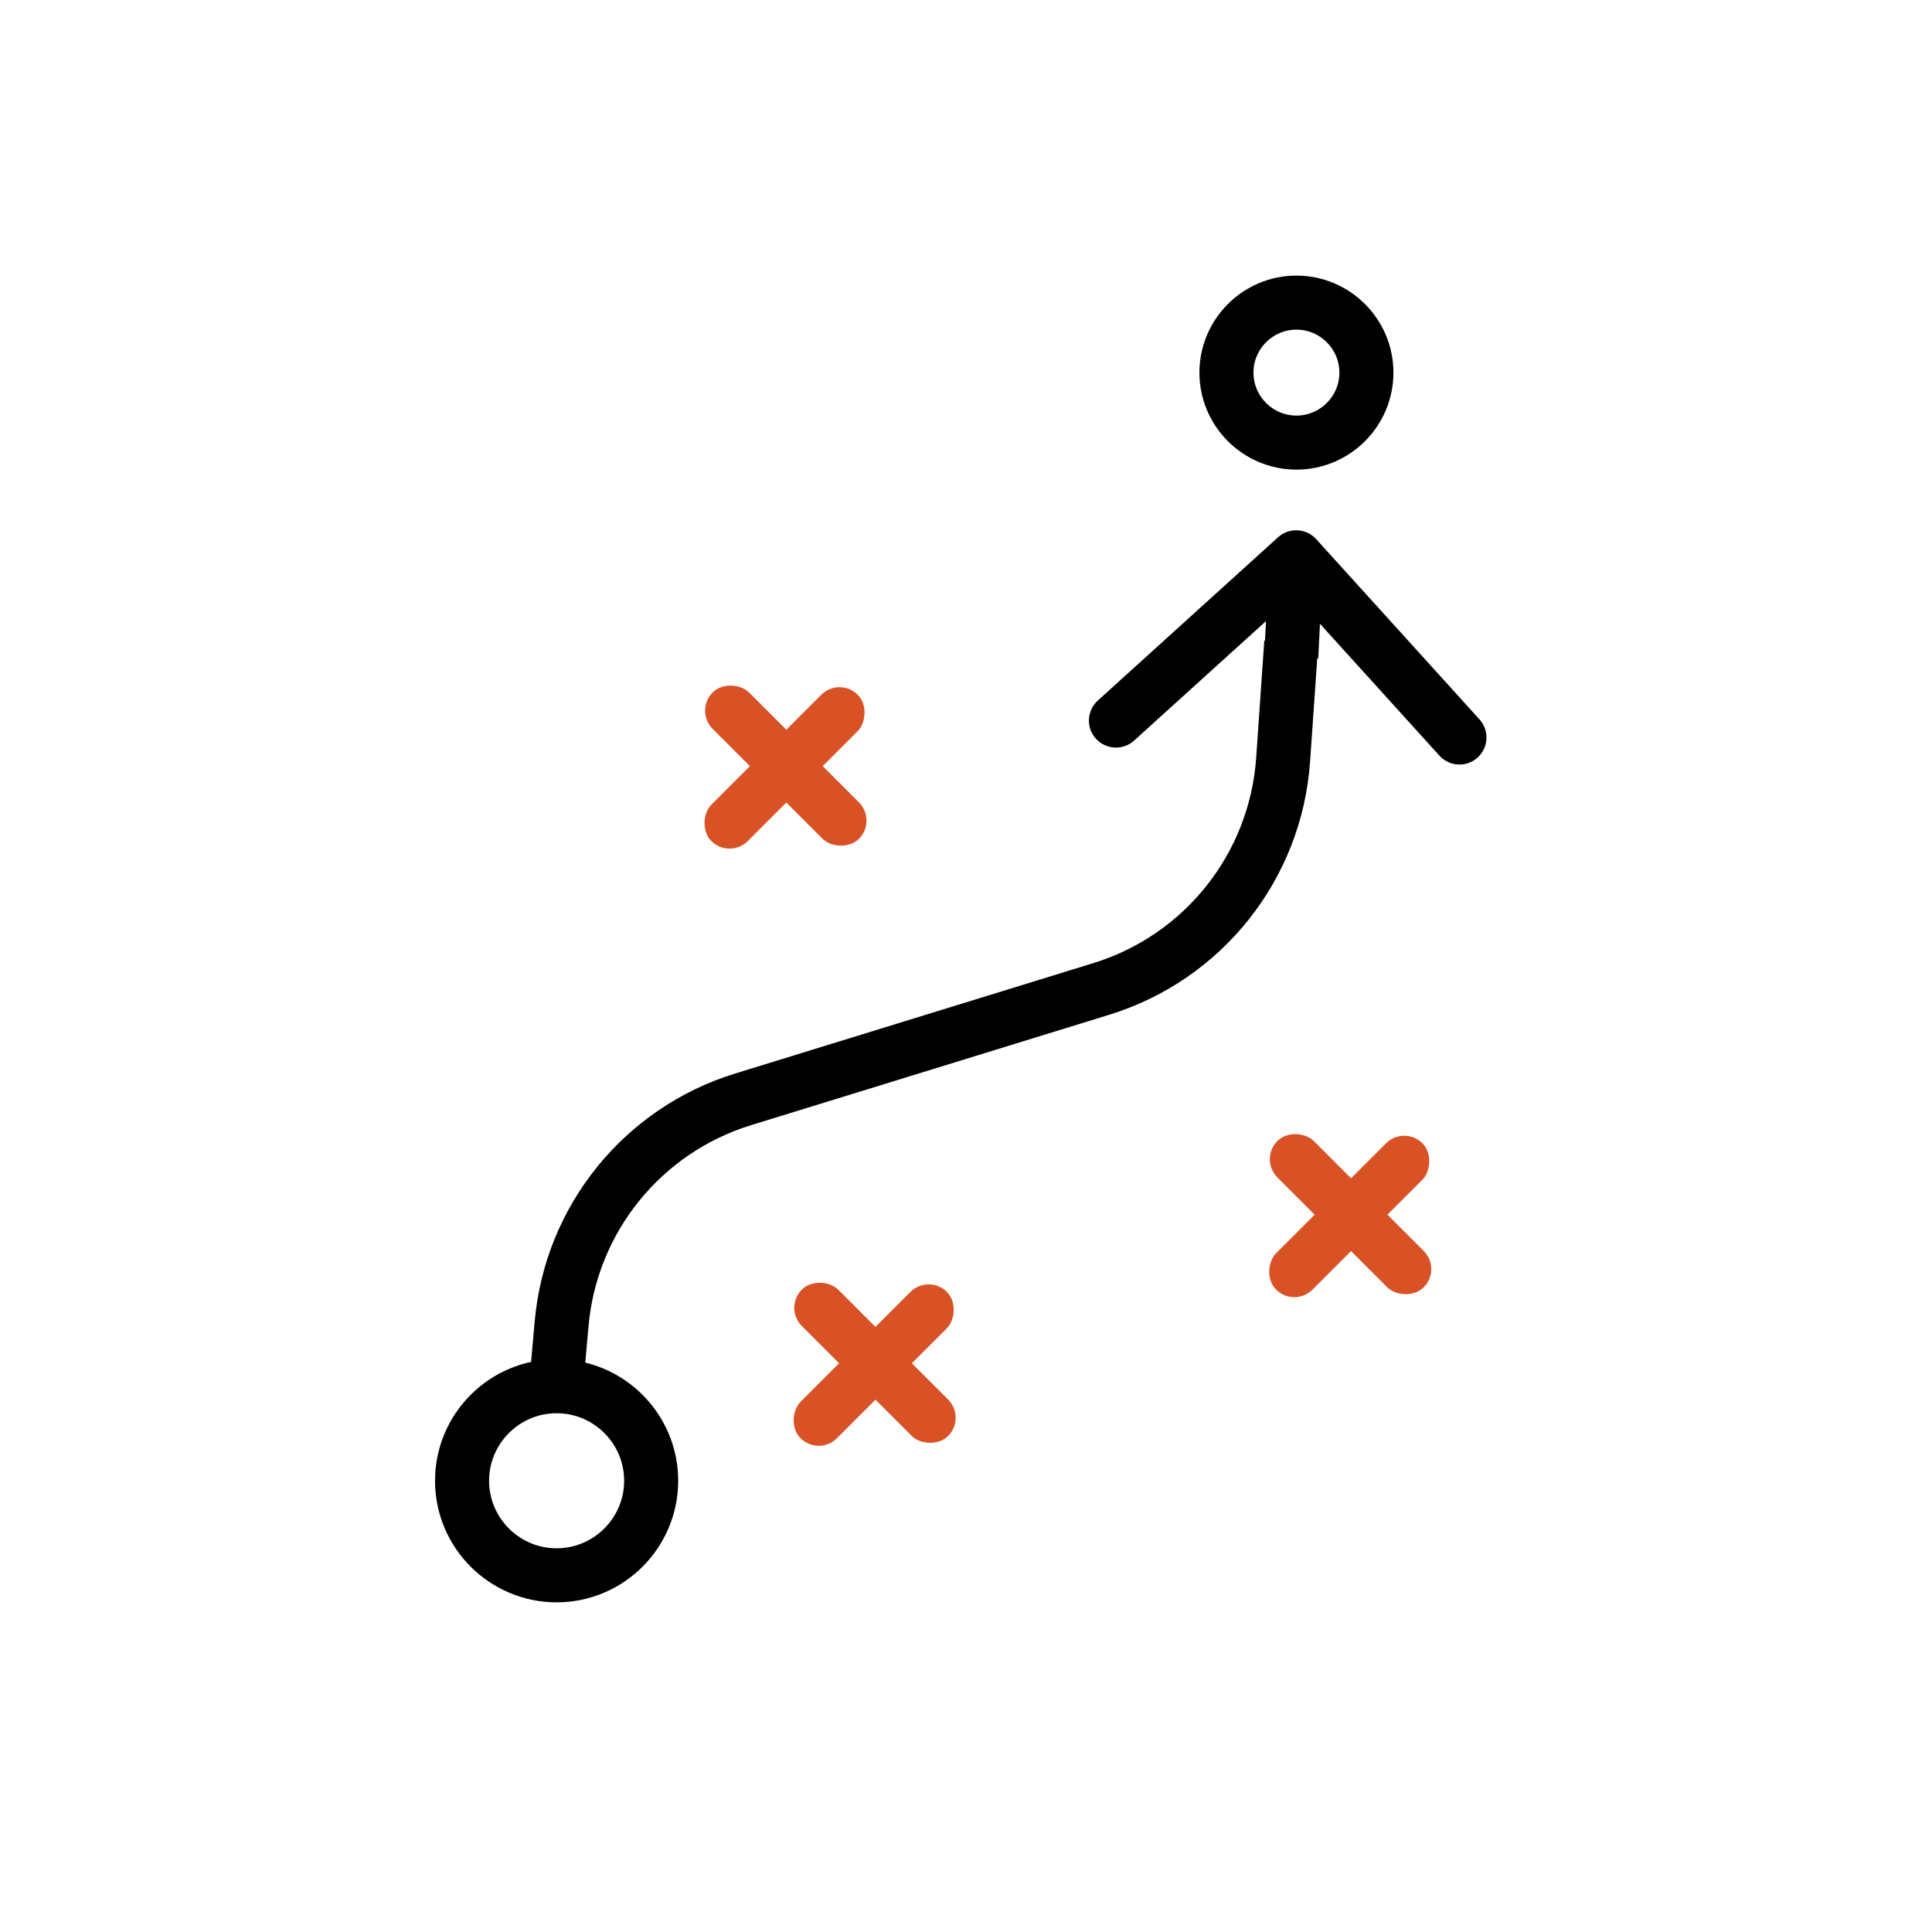
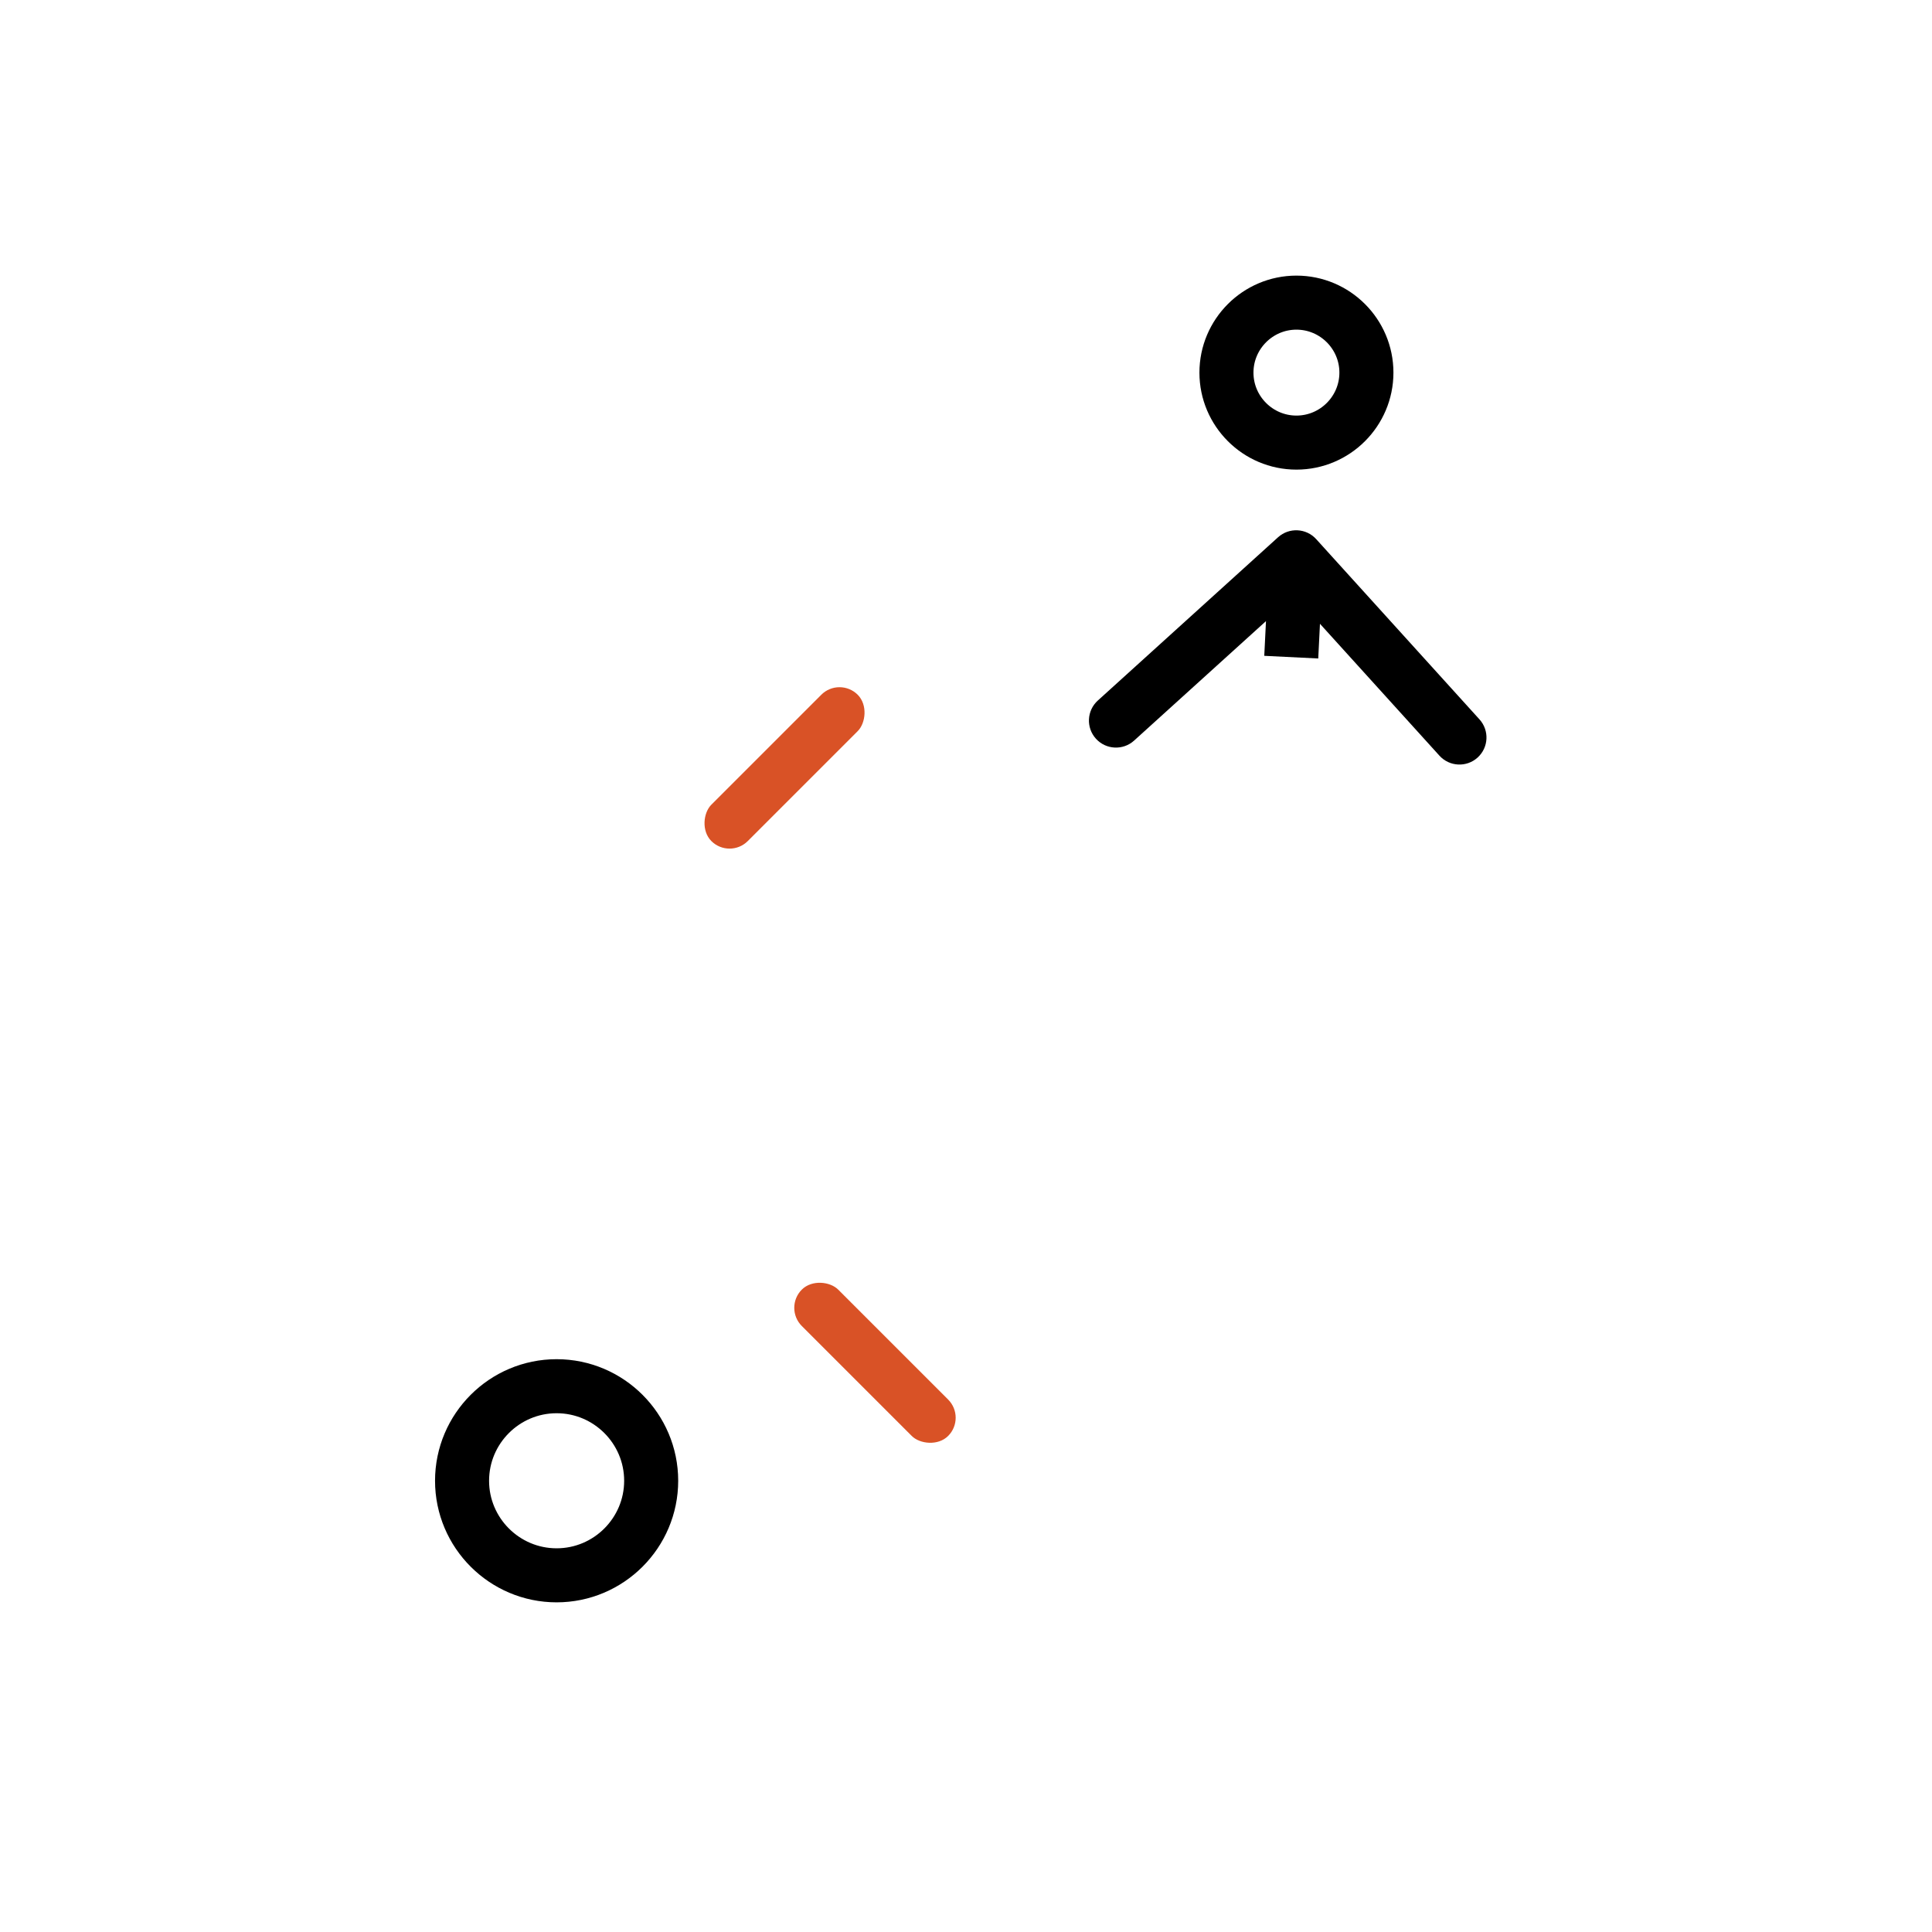
<svg xmlns="http://www.w3.org/2000/svg" width="715" height="715" viewBox="0 0 715 715" fill="none">
  <path d="M487.108 199.532C483.4 195.439 477.076 195.127 472.983 198.835L406.282 259.259C402.189 262.967 401.877 269.291 405.585 273.384C409.293 277.477 415.617 277.789 419.71 274.081L478.999 220.371L532.709 279.66C536.417 283.753 542.741 284.066 546.834 280.358C550.927 276.65 551.24 270.326 547.532 266.233L487.108 199.532ZM487.86 243.694L489.684 206.739L469.709 205.753L467.884 242.708L487.86 243.694Z" fill="black" />
  <path d="M240.988 548.005C240.988 567.292 225.279 583 205.994 583C186.709 583 171 567.299 171 548.008C171 528.715 186.707 513.012 205.994 513.012C225.281 513.012 240.988 528.716 240.988 548.005Z" stroke="black" stroke-width="20" />
  <path d="M505.686 137.898C505.686 152.171 494.057 163.799 479.786 163.799C465.515 163.799 453.887 152.176 453.887 137.901C453.887 123.624 465.514 112 479.786 112C494.059 112 505.686 123.625 505.686 137.898Z" stroke="black" stroke-width="20" />
-   <path d="M205.994 510.671L207.847 489.85C211.294 451.11 237.836 418.306 275.003 406.85L341.933 386.22L407.561 365.991C445.379 354.334 472.126 320.61 474.864 281.131L477.872 237.768" stroke="black" stroke-width="20" />
  <rect x="290" y="484" width="19.05" height="76.585" rx="9.525" transform="rotate(-45 290 484)" fill="#D95226" />
-   <rect x="303" y="539" width="19.05" height="76.585" rx="9.525" transform="rotate(-135 303 539)" fill="#D95226" />
-   <rect x="466" y="429" width="19.05" height="76.585" rx="9.525" transform="rotate(-45 466 429)" fill="#D95226" />
-   <rect x="479" y="484" width="19.05" height="76.585" rx="9.525" transform="rotate(-135 479 484)" fill="#D95226" />
-   <rect x="257" y="263" width="19.05" height="76.585" rx="9.525" transform="rotate(-45 257 263)" fill="#D95226" />
  <rect x="270" y="318" width="19.05" height="76.585" rx="9.525" transform="rotate(-135 270 318)" fill="#D95226" />
</svg>